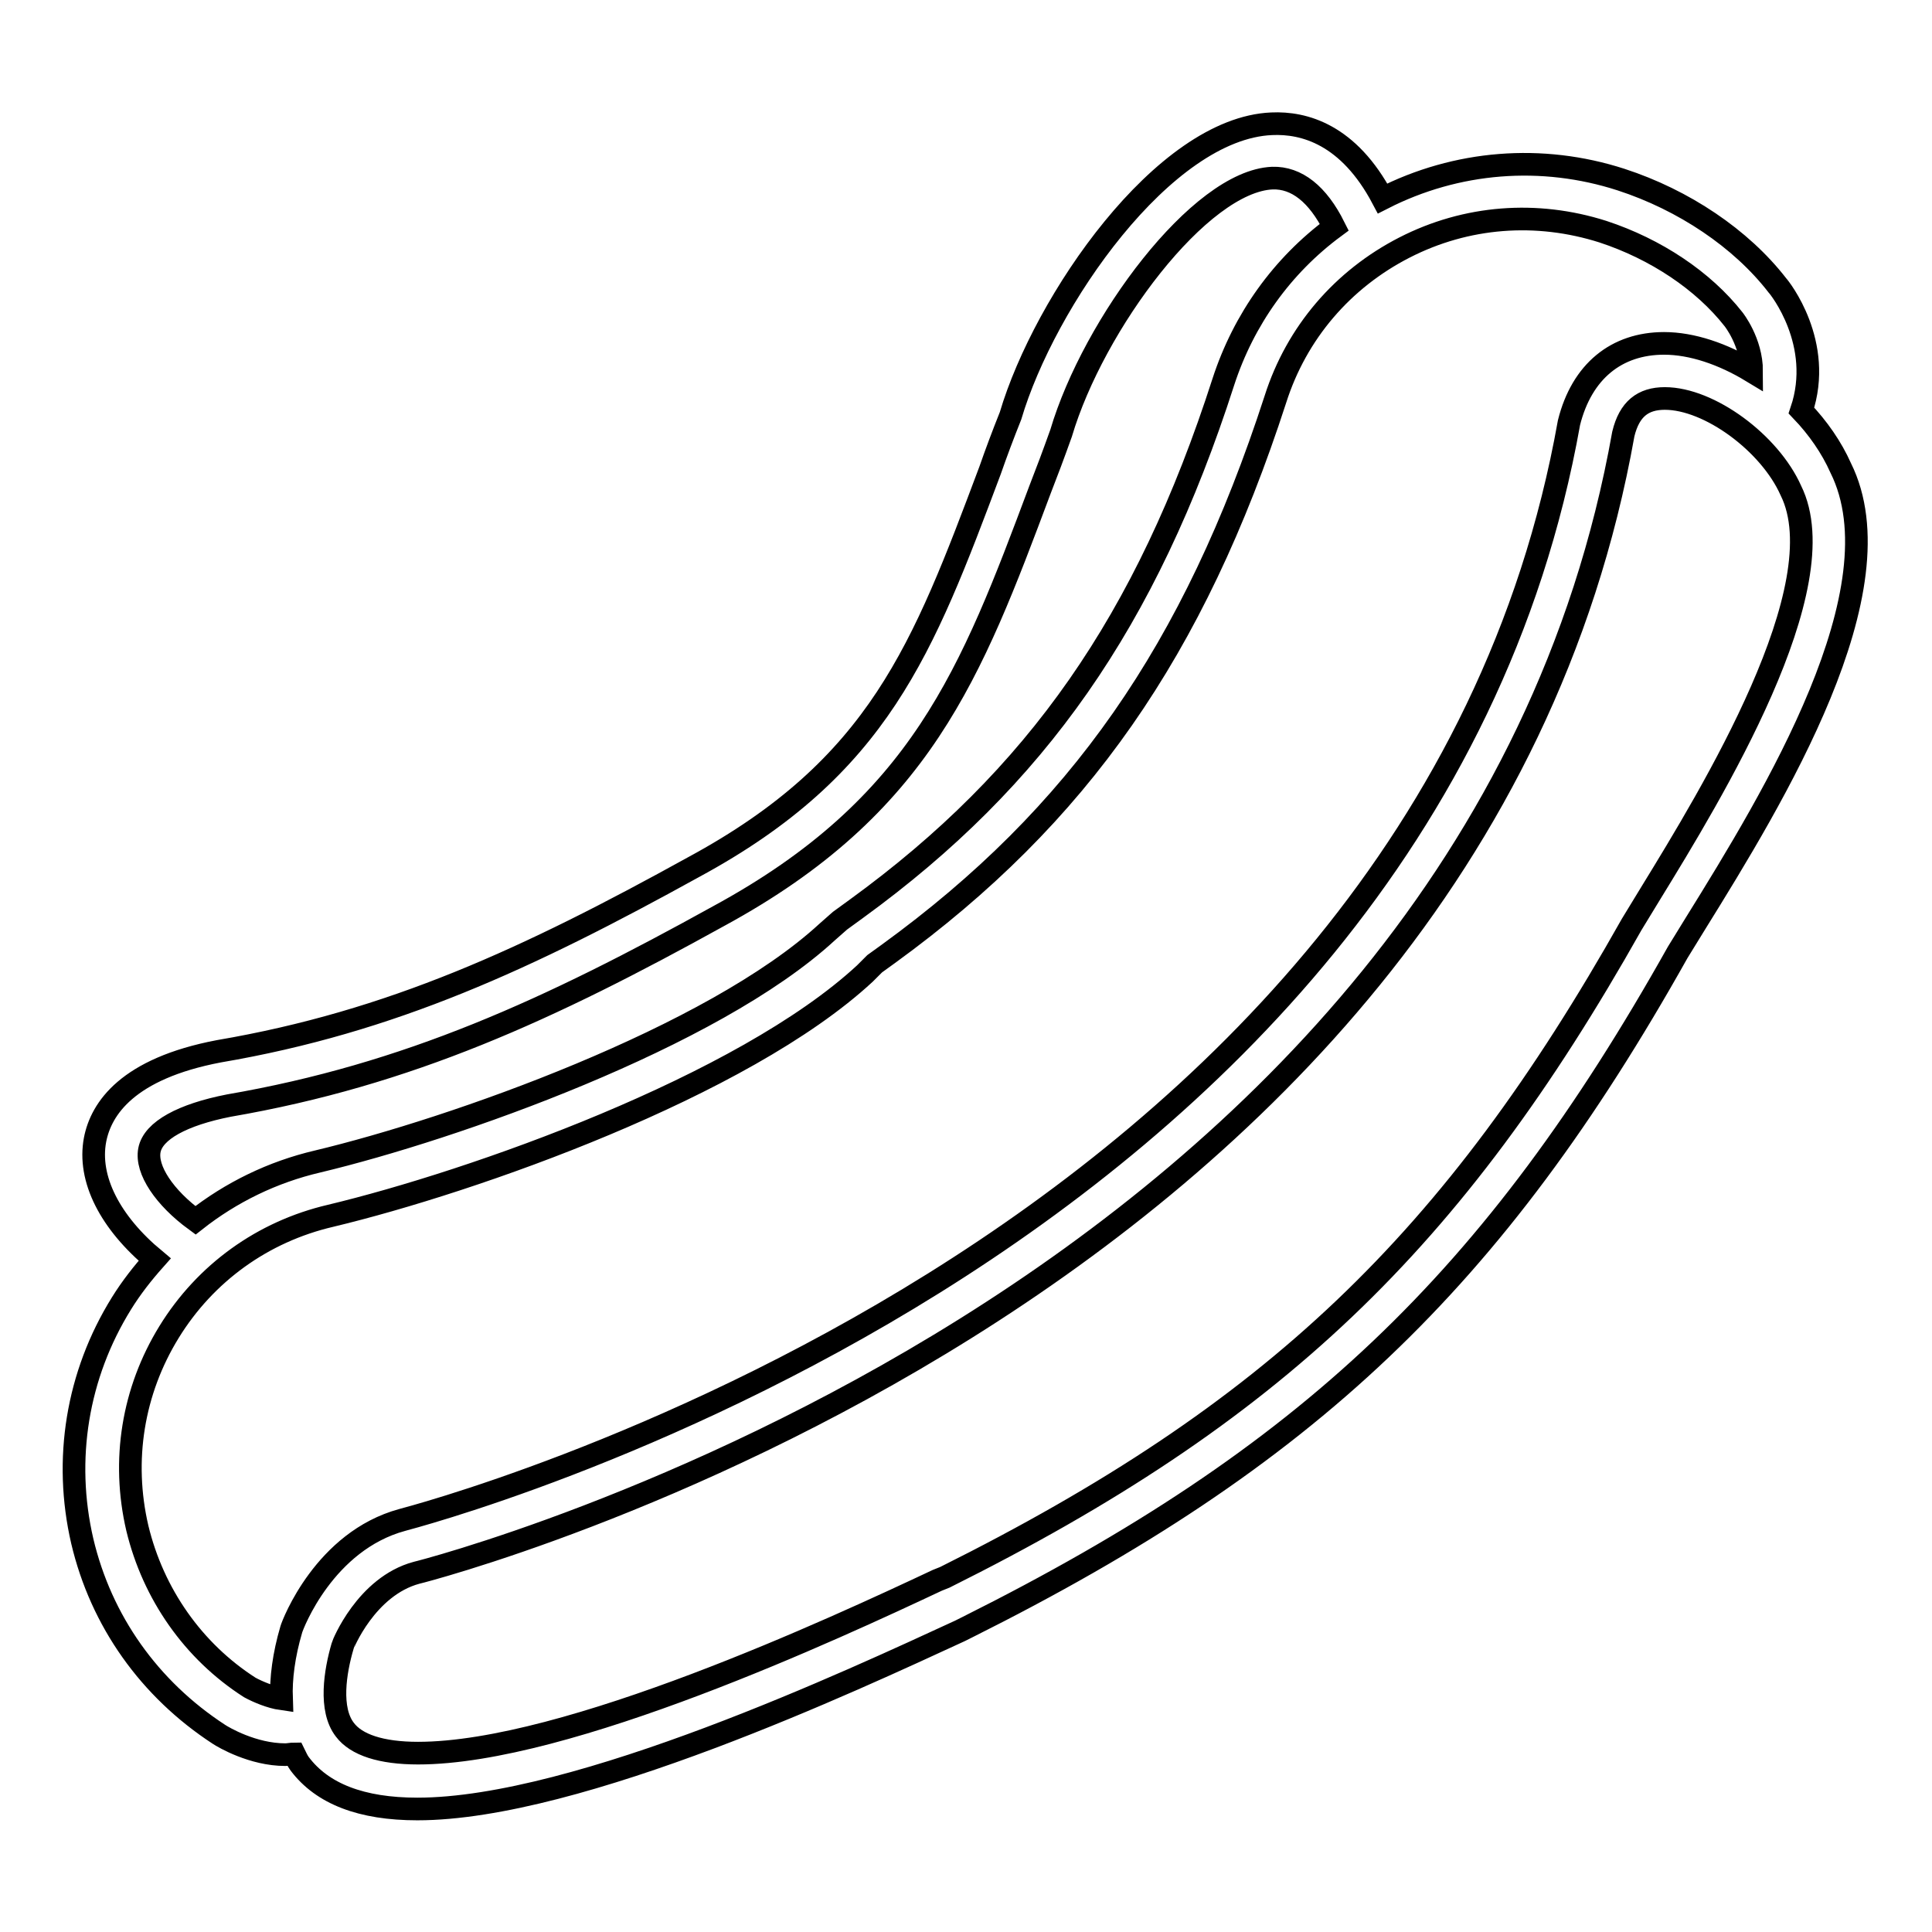
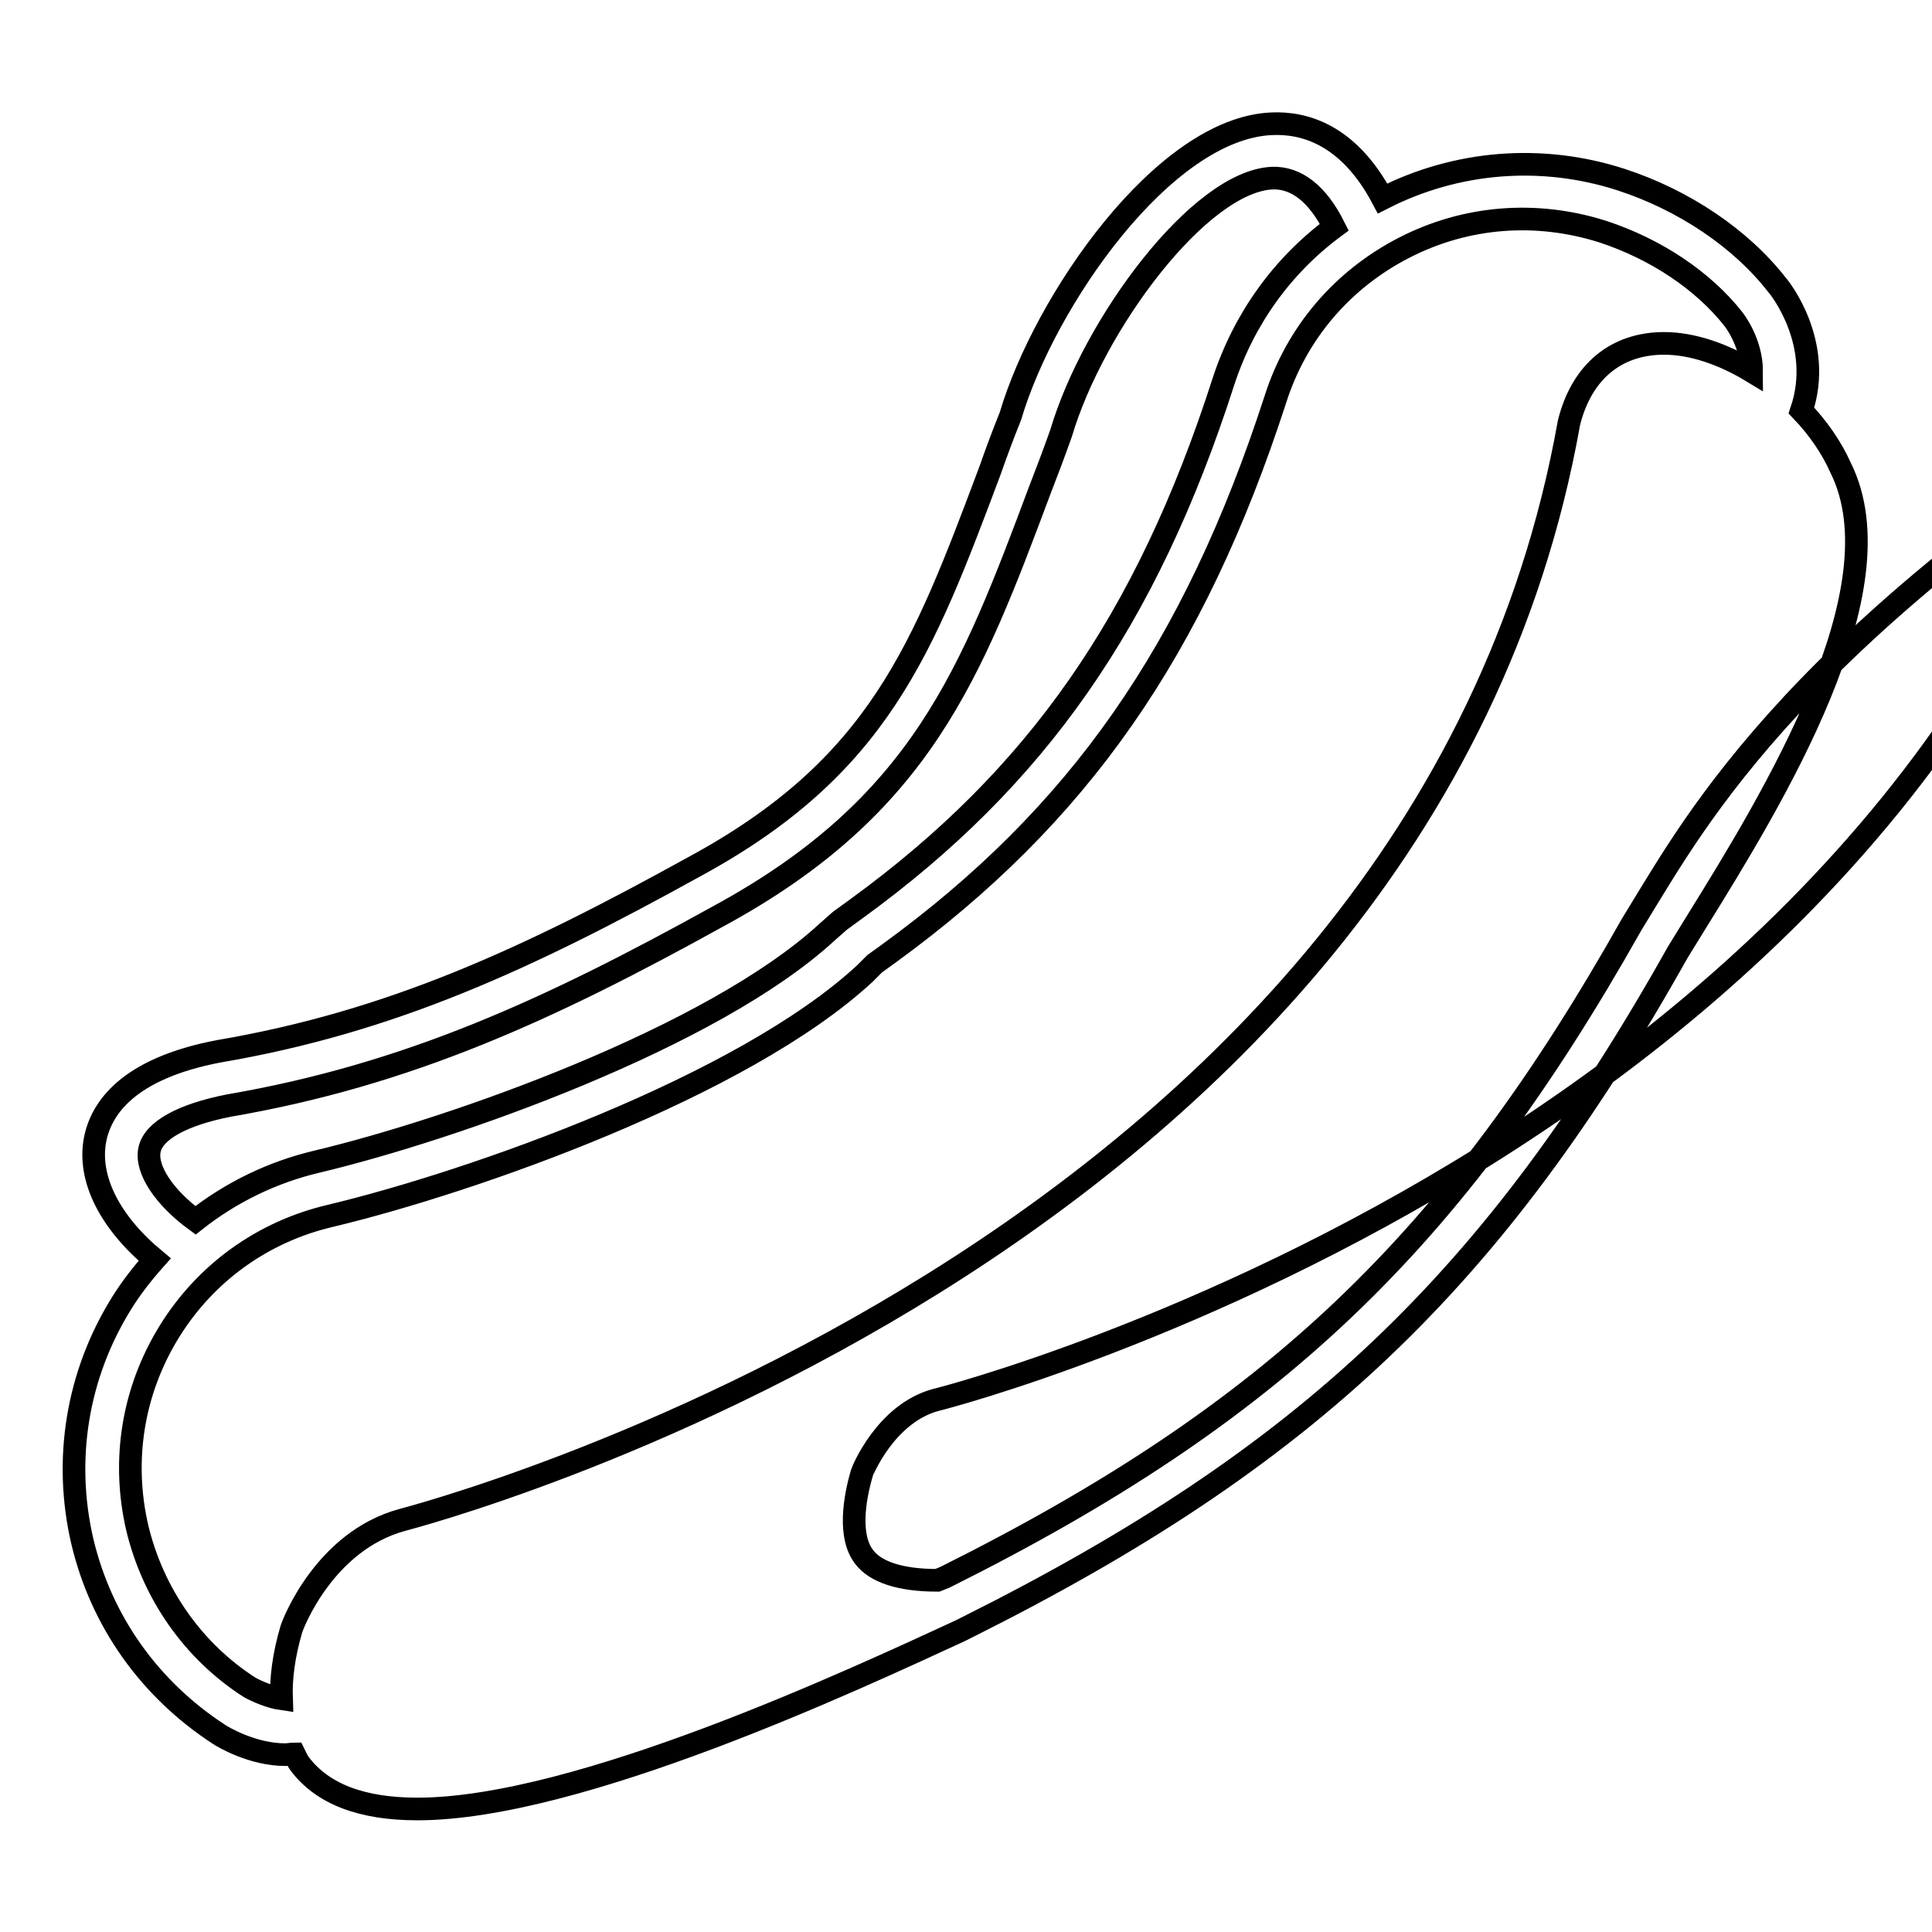
<svg xmlns="http://www.w3.org/2000/svg" version="1.1" x="0px" y="0px" viewBox="0 0 256 256" enable-background="new 0 0 256 256" xml:space="preserve">
  <g>
    <g>
      <g>
-         <path stroke-width="3" fill-opacity="0" stroke="#000000" d="M243.9,62c-1.2-2.7-3-5.3-5.2-7.6c3-8.9-2.9-16.3-3.2-16.6c-4.8-6.2-12.4-11.3-20.7-14c-10.5-3.4-21.8-2.5-31.6,2.5c-4.5-8.5-10.4-10.1-14.7-9.9c-14.3,0.6-30.1,23.5-34.6,38.7c-1,2.5-1.9,4.9-2.7,7.2c-8.9,23.7-14.7,39.3-39.3,52.6C70,127,51.9,135.4,29,139.3c-12.1,2.3-15.6,7.6-16.4,11.7c-1,5.2,2,11,7.9,15.9c-1.6,1.8-3.1,3.7-4.4,5.8c-5.9,9.5-7.7,20.7-5.2,31.5c2.5,10.6,8.9,19.6,18.1,25.6c0.6,0.4,4.5,2.7,8.8,2.7c0.4,0,0.8-0.1,1.2-0.1c0.2,0.4,0.4,0.9,0.7,1.3c3,4,8.2,6,15.6,6l0,0c21.3,0,58-17.2,71.9-23.6l1-0.5c45-22.5,69.7-45.9,94.1-89.4l2.4-3.9C235,105.7,251.9,78.1,243.9,62z M19.8,152.4c0.5-2.6,4.4-4.7,10.5-5.9c23.8-4.1,42.5-12.7,64.9-25.1c26.9-14.6,33.5-32.2,42.6-56.5c0.9-2.3,1.8-4.7,2.8-7.5c4.3-14.5,18.4-33.4,28-33.8c3.2-0.1,6,2.1,8.2,6.5c-6.9,5.1-12,12.2-14.7,20.5c-10.2,31.7-24.8,52.5-48.6,69.8l-2.2,1.6l-1.7,1.5c-15.2,14-49.5,26.1-67.5,30.4c-6,1.4-11.5,4.1-16.2,7.8C21.8,158.7,19.3,155,19.8,152.4z M38.6,215.9c-1,3.4-1.4,6.5-1.3,9.2c-1.4-0.2-3.1-0.9-4.2-1.5c-7.5-4.8-12.8-12.4-14.9-21.1c-2.1-9-0.6-18.2,4.2-26c4.8-7.8,12.4-13.3,21.4-15.4c18.8-4.5,54.6-17.1,70.8-32.1l1.3-1.3l1.8-1.3c25.2-18.3,40.5-40.2,51.3-73.5c2.8-8.8,8.9-15.9,17.1-20.1c8.2-4.2,17.5-4.9,26.3-2.1c7,2.3,13.3,6.5,17.3,11.6c0,0,2.4,3,2.4,6.9c-3.8-2.3-7.9-3.7-11.6-3.7c-6.3,0-10.9,3.7-12.6,10.5c-19.7,110.6-153.2,145-154.6,145.4C43,204.2,38.8,215.2,38.6,215.9z M218.7,118.4l-2.5,4.1c-23.7,42.1-47.5,64.8-91,86.5l-1,0.4c-13.4,6.3-49.1,22.9-68.8,22.9c-4.9,0-8.2-1.1-9.7-3.1c-2.1-2.7-1.3-7.7-0.3-11.1c0-0.1,3.1-7.9,9.8-9.7c1.4-0.3,139.4-35.8,159.9-150.9c0.8-3.3,2.6-4.7,5.5-4.7c5.9,0,13.9,5.9,16.7,12.2C243.6,77.7,226.8,105.2,218.7,118.4z" />
+         <path stroke-width="3" fill-opacity="0" stroke="#000000" d="M243.9,62c-1.2-2.7-3-5.3-5.2-7.6c3-8.9-2.9-16.3-3.2-16.6c-4.8-6.2-12.4-11.3-20.7-14c-10.5-3.4-21.8-2.5-31.6,2.5c-4.5-8.5-10.4-10.1-14.7-9.9c-14.3,0.6-30.1,23.5-34.6,38.7c-1,2.5-1.9,4.9-2.7,7.2c-8.9,23.7-14.7,39.3-39.3,52.6C70,127,51.9,135.4,29,139.3c-12.1,2.3-15.6,7.6-16.4,11.7c-1,5.2,2,11,7.9,15.9c-1.6,1.8-3.1,3.7-4.4,5.8c-5.9,9.5-7.7,20.7-5.2,31.5c2.5,10.6,8.9,19.6,18.1,25.6c0.6,0.4,4.5,2.7,8.8,2.7c0.4,0,0.8-0.1,1.2-0.1c0.2,0.4,0.4,0.9,0.7,1.3c3,4,8.2,6,15.6,6l0,0c21.3,0,58-17.2,71.9-23.6l1-0.5c45-22.5,69.7-45.9,94.1-89.4l2.4-3.9C235,105.7,251.9,78.1,243.9,62z M19.8,152.4c0.5-2.6,4.4-4.7,10.5-5.9c23.8-4.1,42.5-12.7,64.9-25.1c26.9-14.6,33.5-32.2,42.6-56.5c0.9-2.3,1.8-4.7,2.8-7.5c4.3-14.5,18.4-33.4,28-33.8c3.2-0.1,6,2.1,8.2,6.5c-6.9,5.1-12,12.2-14.7,20.5c-10.2,31.7-24.8,52.5-48.6,69.8l-2.2,1.6l-1.7,1.5c-15.2,14-49.5,26.1-67.5,30.4c-6,1.4-11.5,4.1-16.2,7.8C21.8,158.7,19.3,155,19.8,152.4z M38.6,215.9c-1,3.4-1.4,6.5-1.3,9.2c-1.4-0.2-3.1-0.9-4.2-1.5c-7.5-4.8-12.8-12.4-14.9-21.1c-2.1-9-0.6-18.2,4.2-26c4.8-7.8,12.4-13.3,21.4-15.4c18.8-4.5,54.6-17.1,70.8-32.1l1.3-1.3l1.8-1.3c25.2-18.3,40.5-40.2,51.3-73.5c2.8-8.8,8.9-15.9,17.1-20.1c8.2-4.2,17.5-4.9,26.3-2.1c7,2.3,13.3,6.5,17.3,11.6c0,0,2.4,3,2.4,6.9c-3.8-2.3-7.9-3.7-11.6-3.7c-6.3,0-10.9,3.7-12.6,10.5c-19.7,110.6-153.2,145-154.6,145.4C43,204.2,38.8,215.2,38.6,215.9z M218.7,118.4l-2.5,4.1c-23.7,42.1-47.5,64.8-91,86.5l-1,0.4c-4.9,0-8.2-1.1-9.7-3.1c-2.1-2.7-1.3-7.7-0.3-11.1c0-0.1,3.1-7.9,9.8-9.7c1.4-0.3,139.4-35.8,159.9-150.9c0.8-3.3,2.6-4.7,5.5-4.7c5.9,0,13.9,5.9,16.7,12.2C243.6,77.7,226.8,105.2,218.7,118.4z" />
      </g>
      <g />
      <g />
      <g />
      <g />
      <g />
      <g />
      <g />
      <g />
      <g />
      <g />
      <g />
      <g />
      <g />
      <g />
      <g />
    </g>
  </g>
</svg>